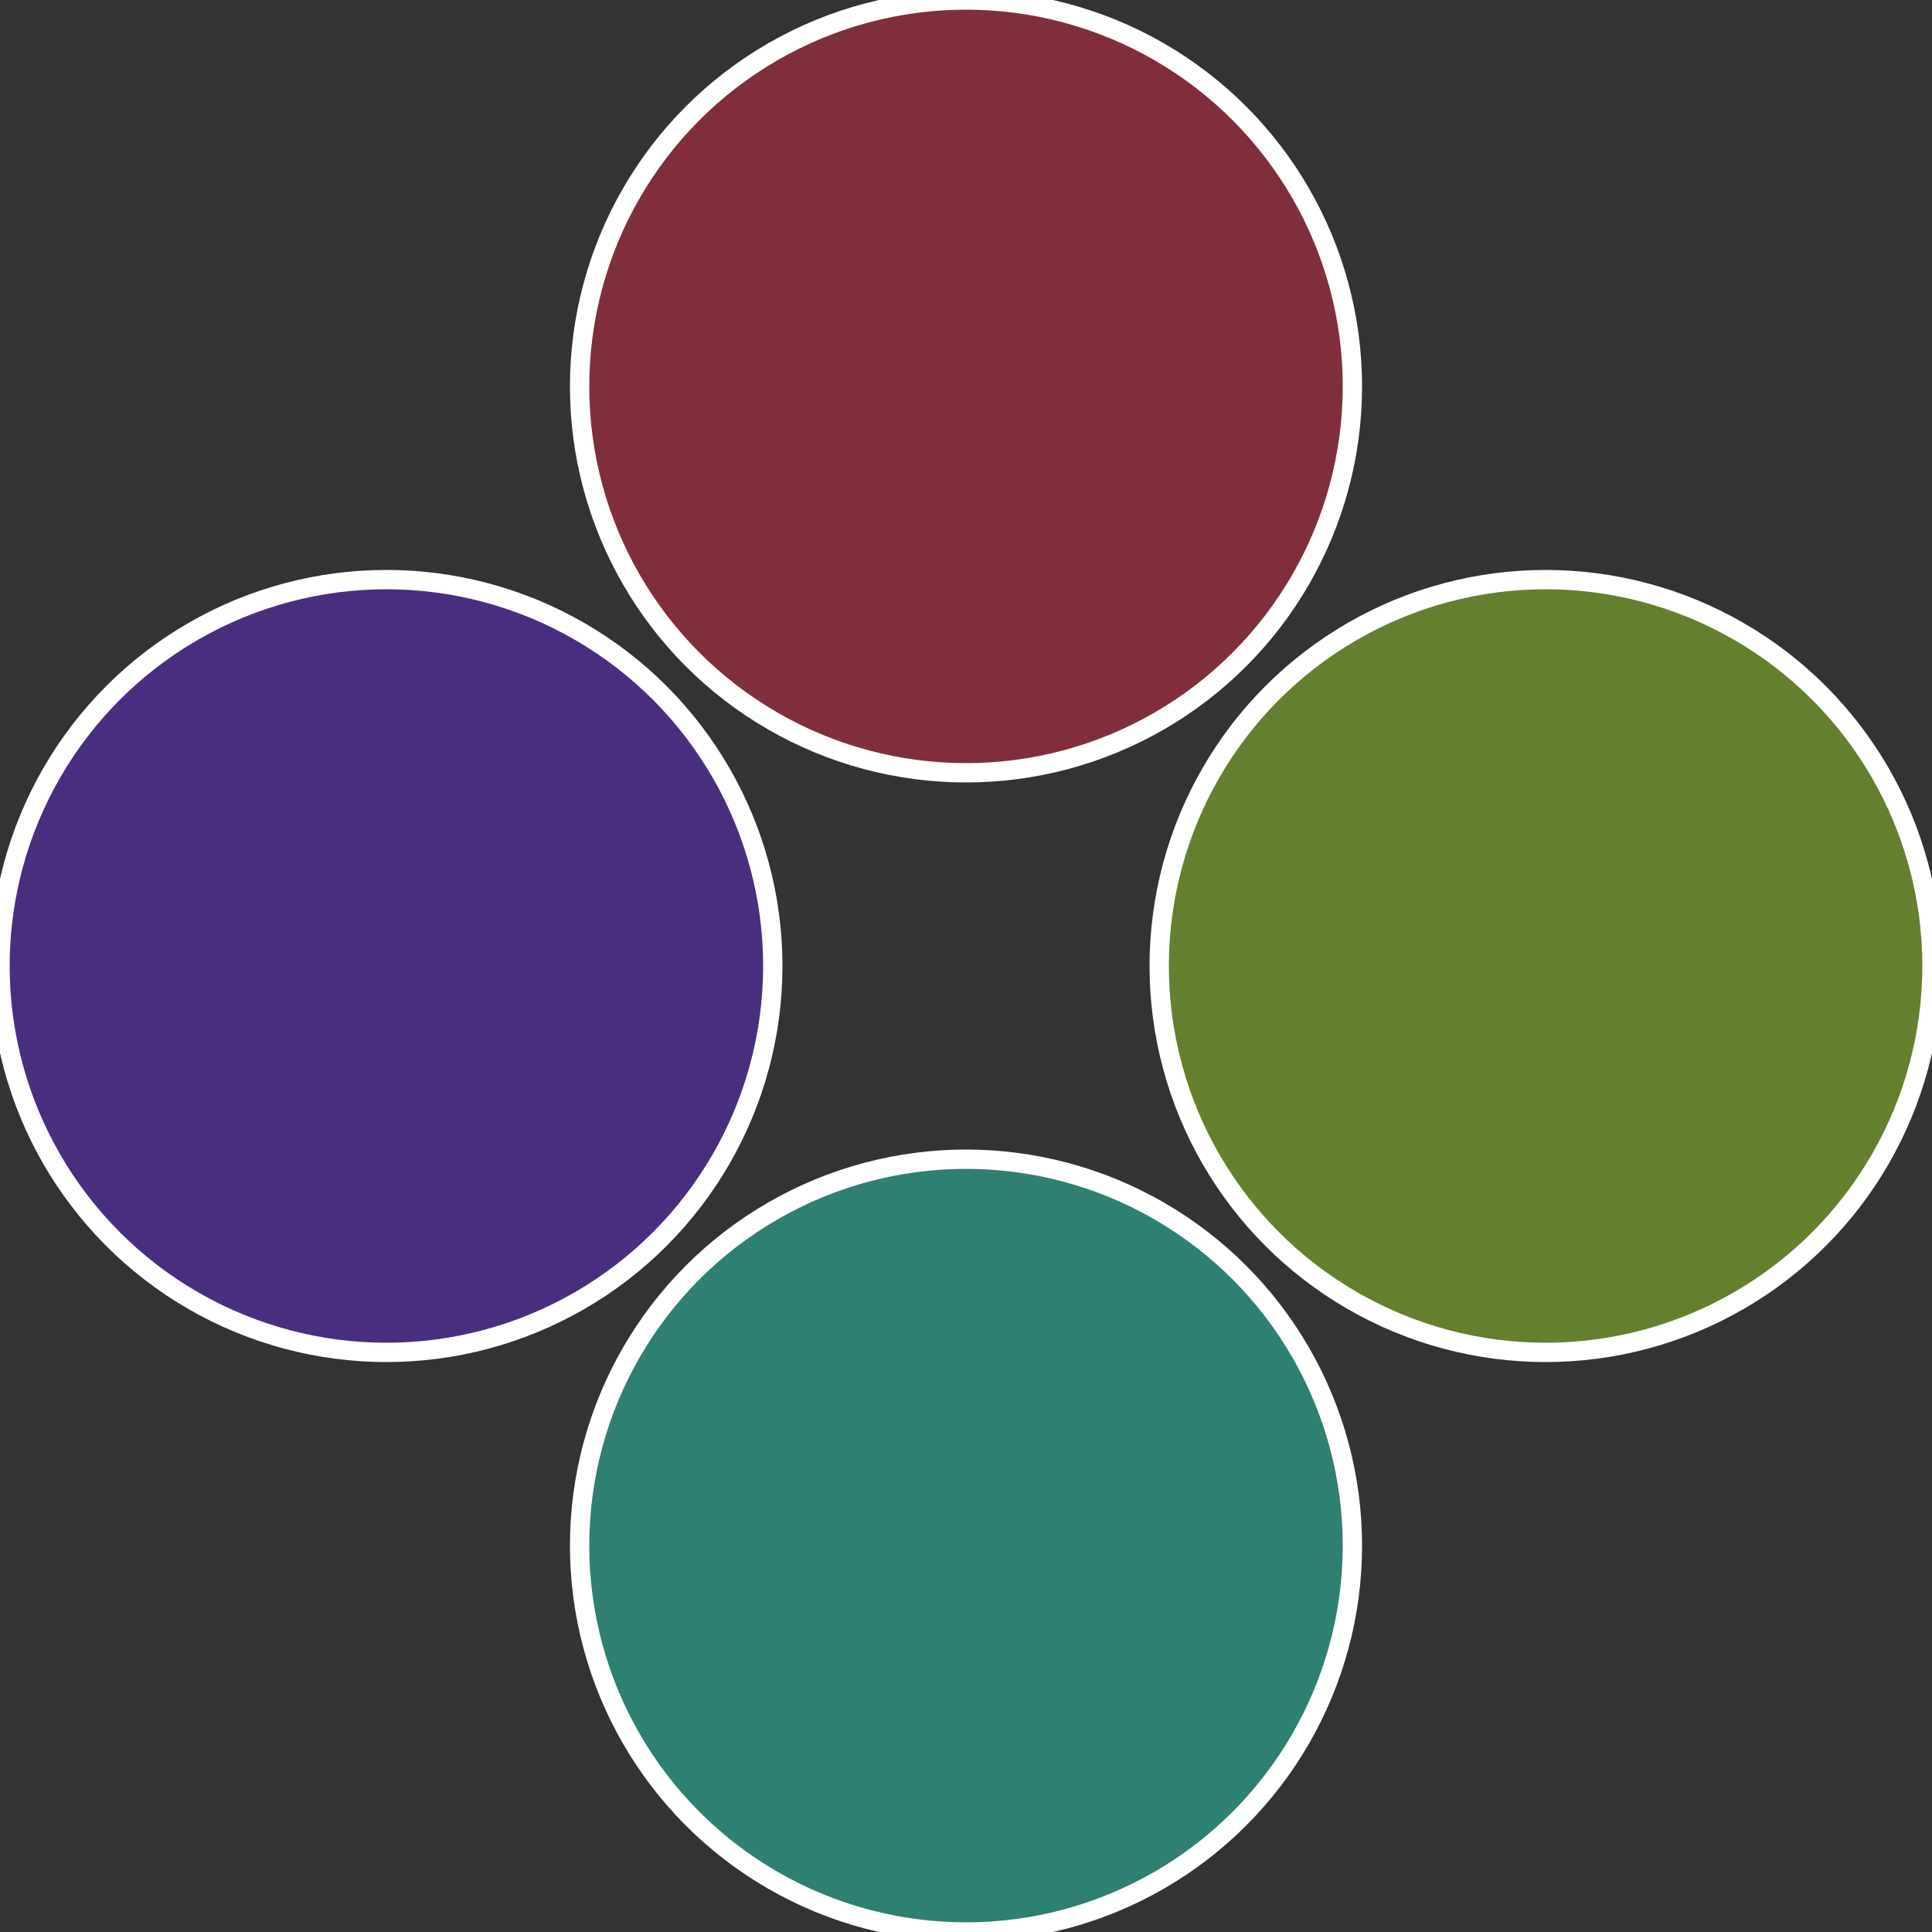
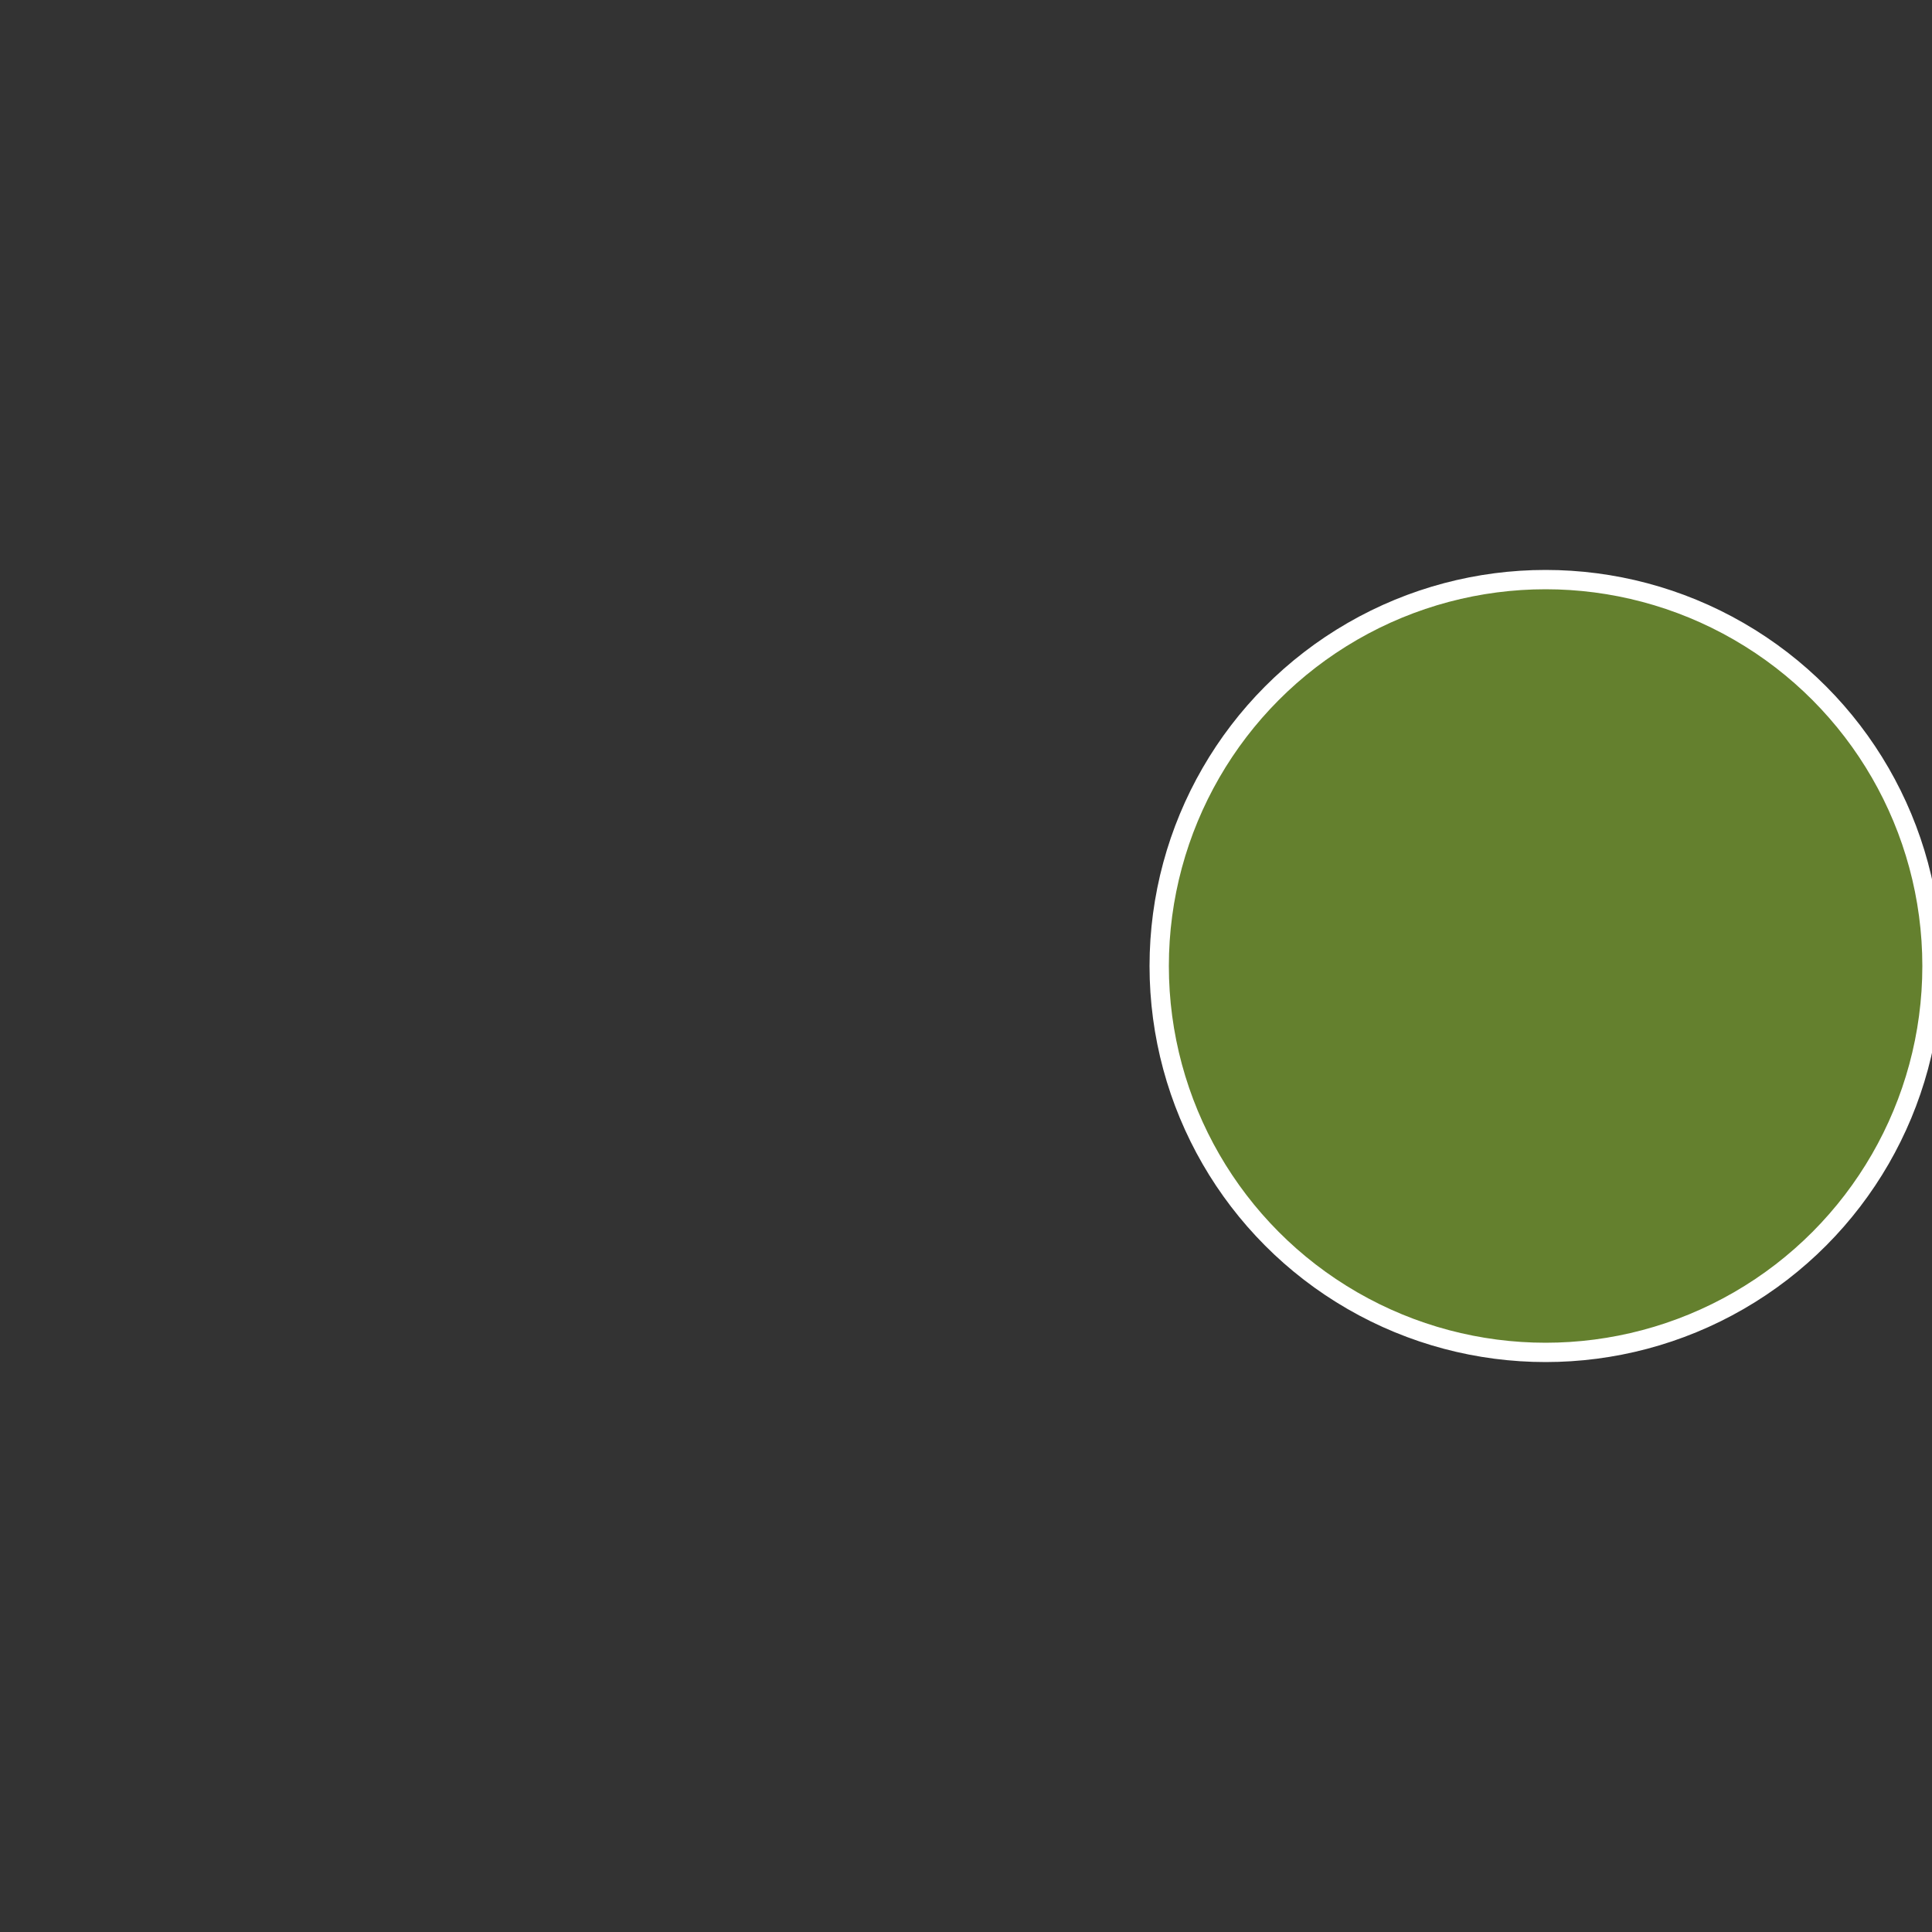
<svg xmlns="http://www.w3.org/2000/svg" width="500" height="500" viewBox="-1 -1 2 2">
  <rect x="-1" y="-1" width="2" height="2" fill="#333333" stroke="none" />
  <circle cx="0.6" cy="0" r="0.4" fill="#64802e" stroke="#fff" stroke-width="1%" />
-   <circle cx="3.6739403974421E-17" cy="0.6" r="0.4" fill="#2e8072" stroke="#fff" stroke-width="1%" />
-   <circle cx="-0.6" cy="7.3478807948841E-17" r="0.4" fill="#492e80" stroke="#fff" stroke-width="1%" />
-   <circle cx="-1.1021821192326E-16" cy="-0.6" r="0.4" fill="#802e3c" stroke="#fff" stroke-width="1%" />
</svg>